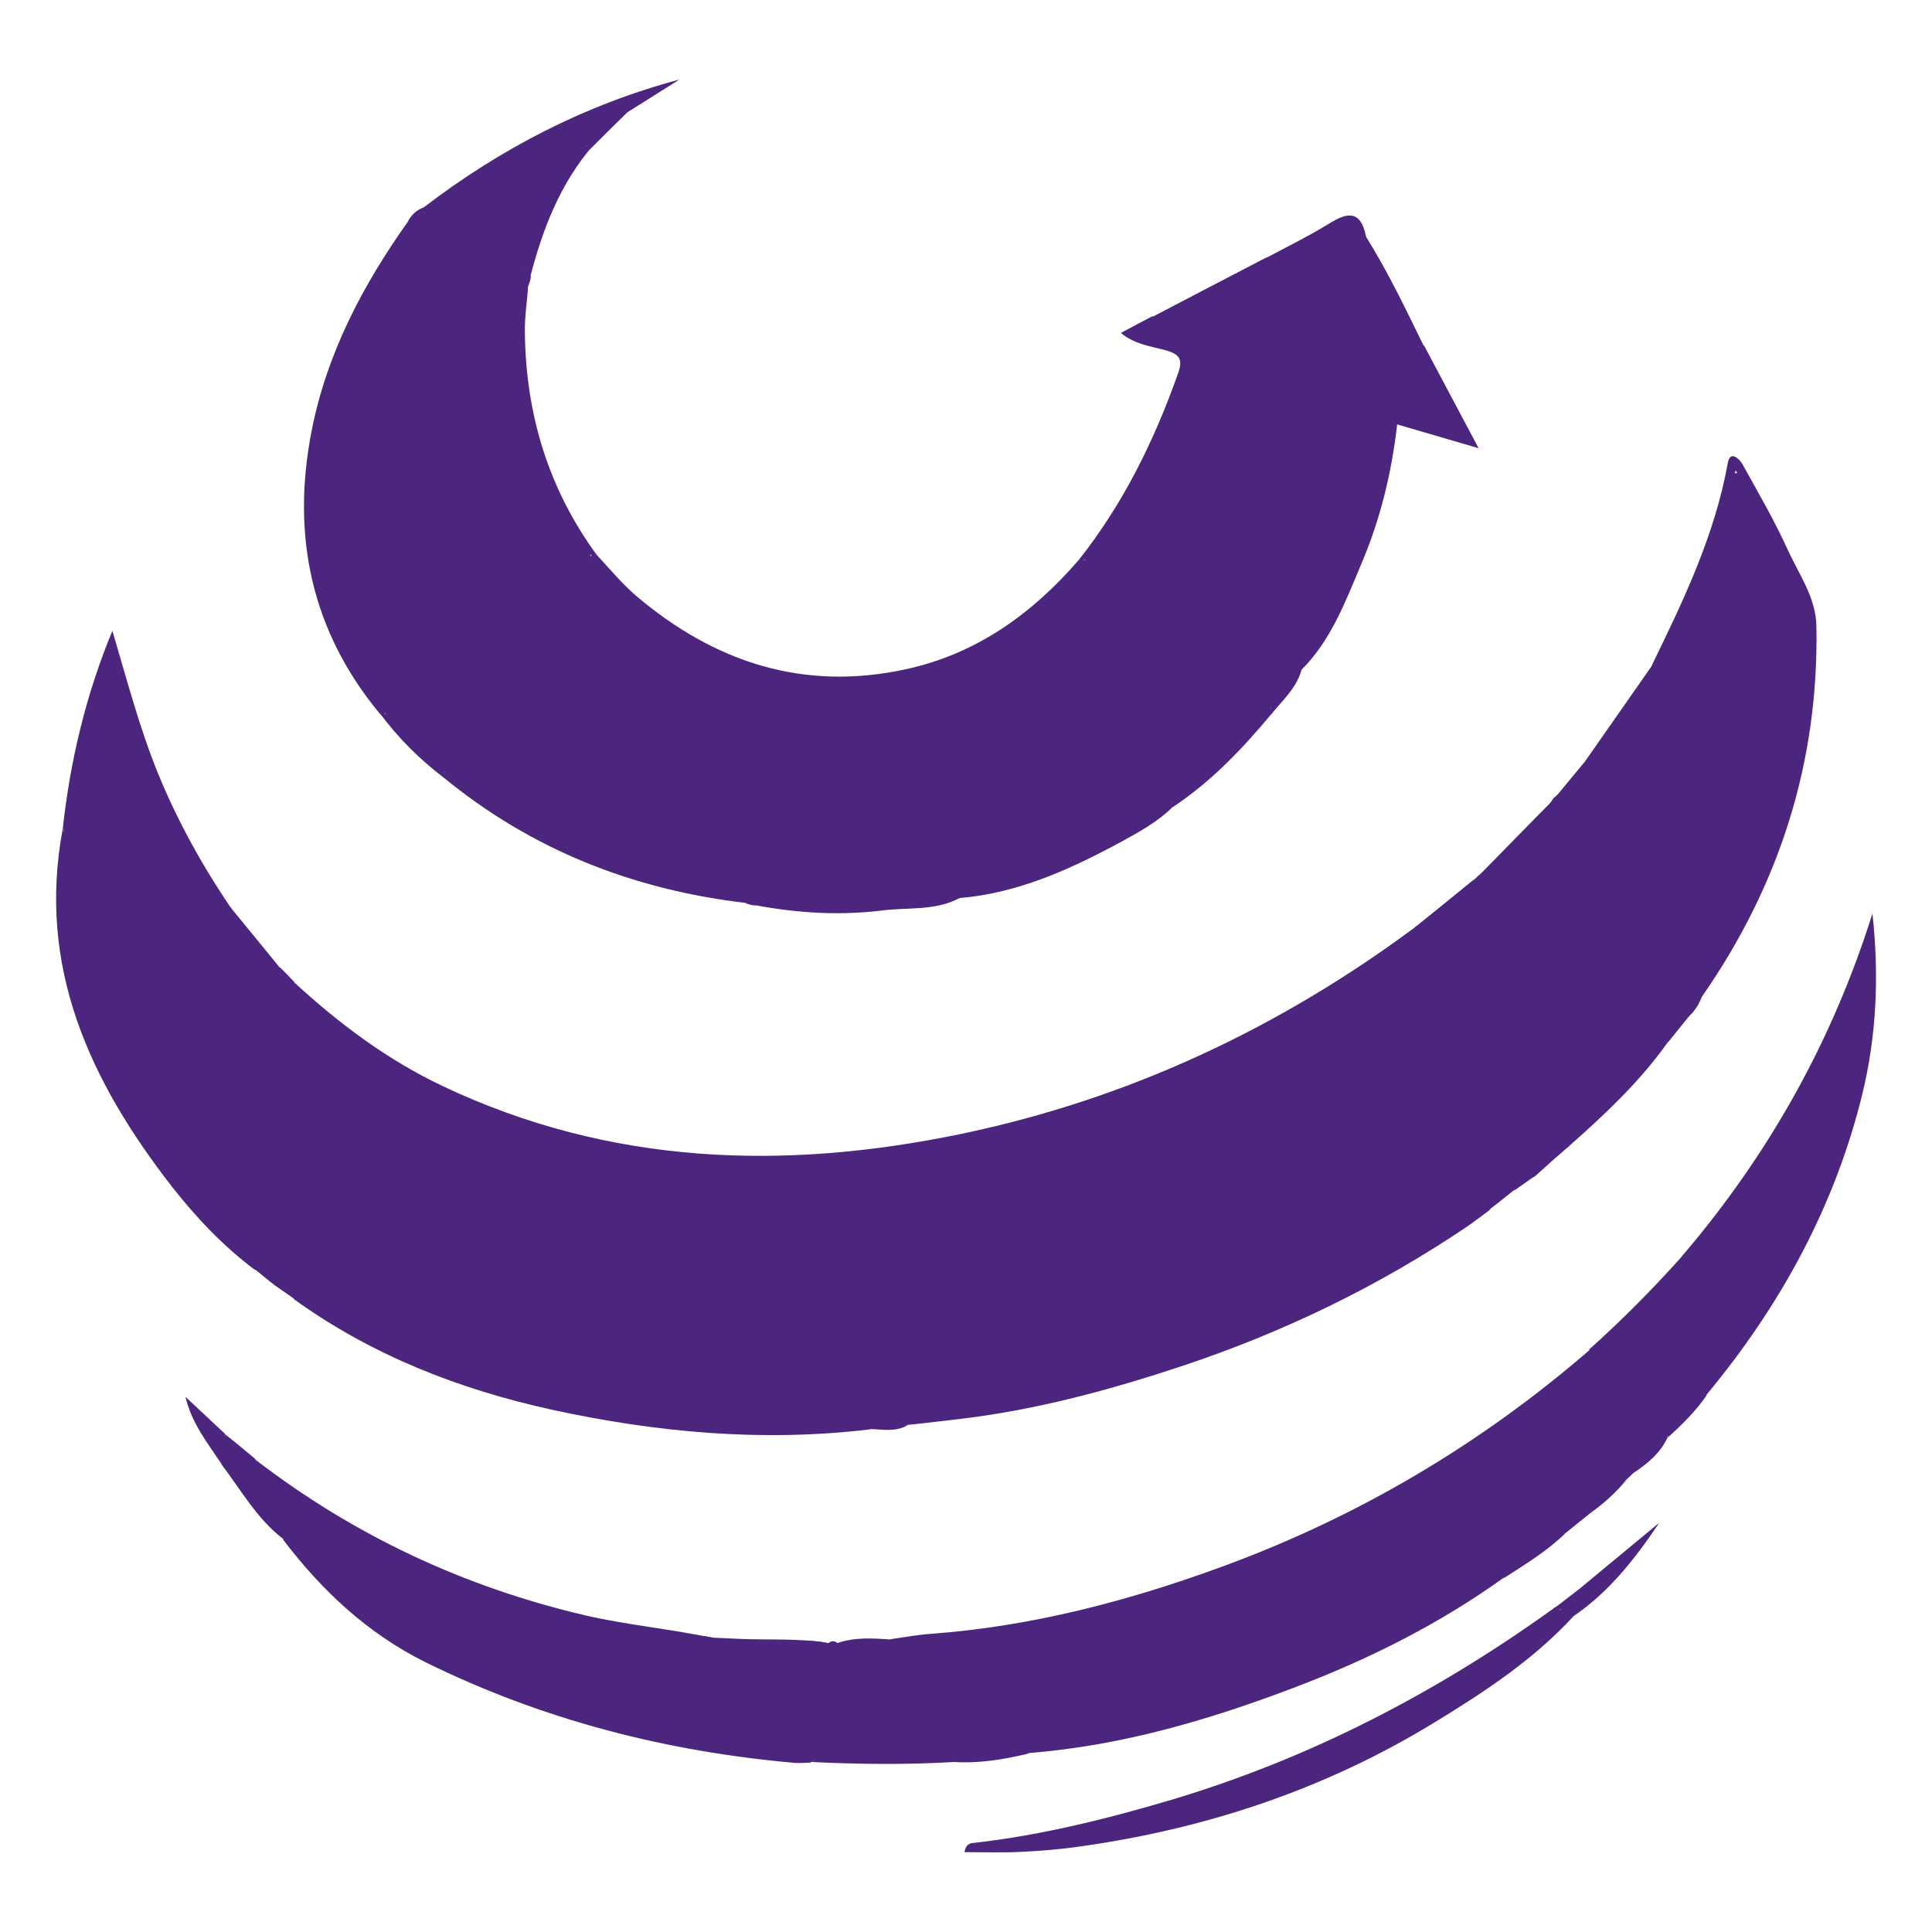
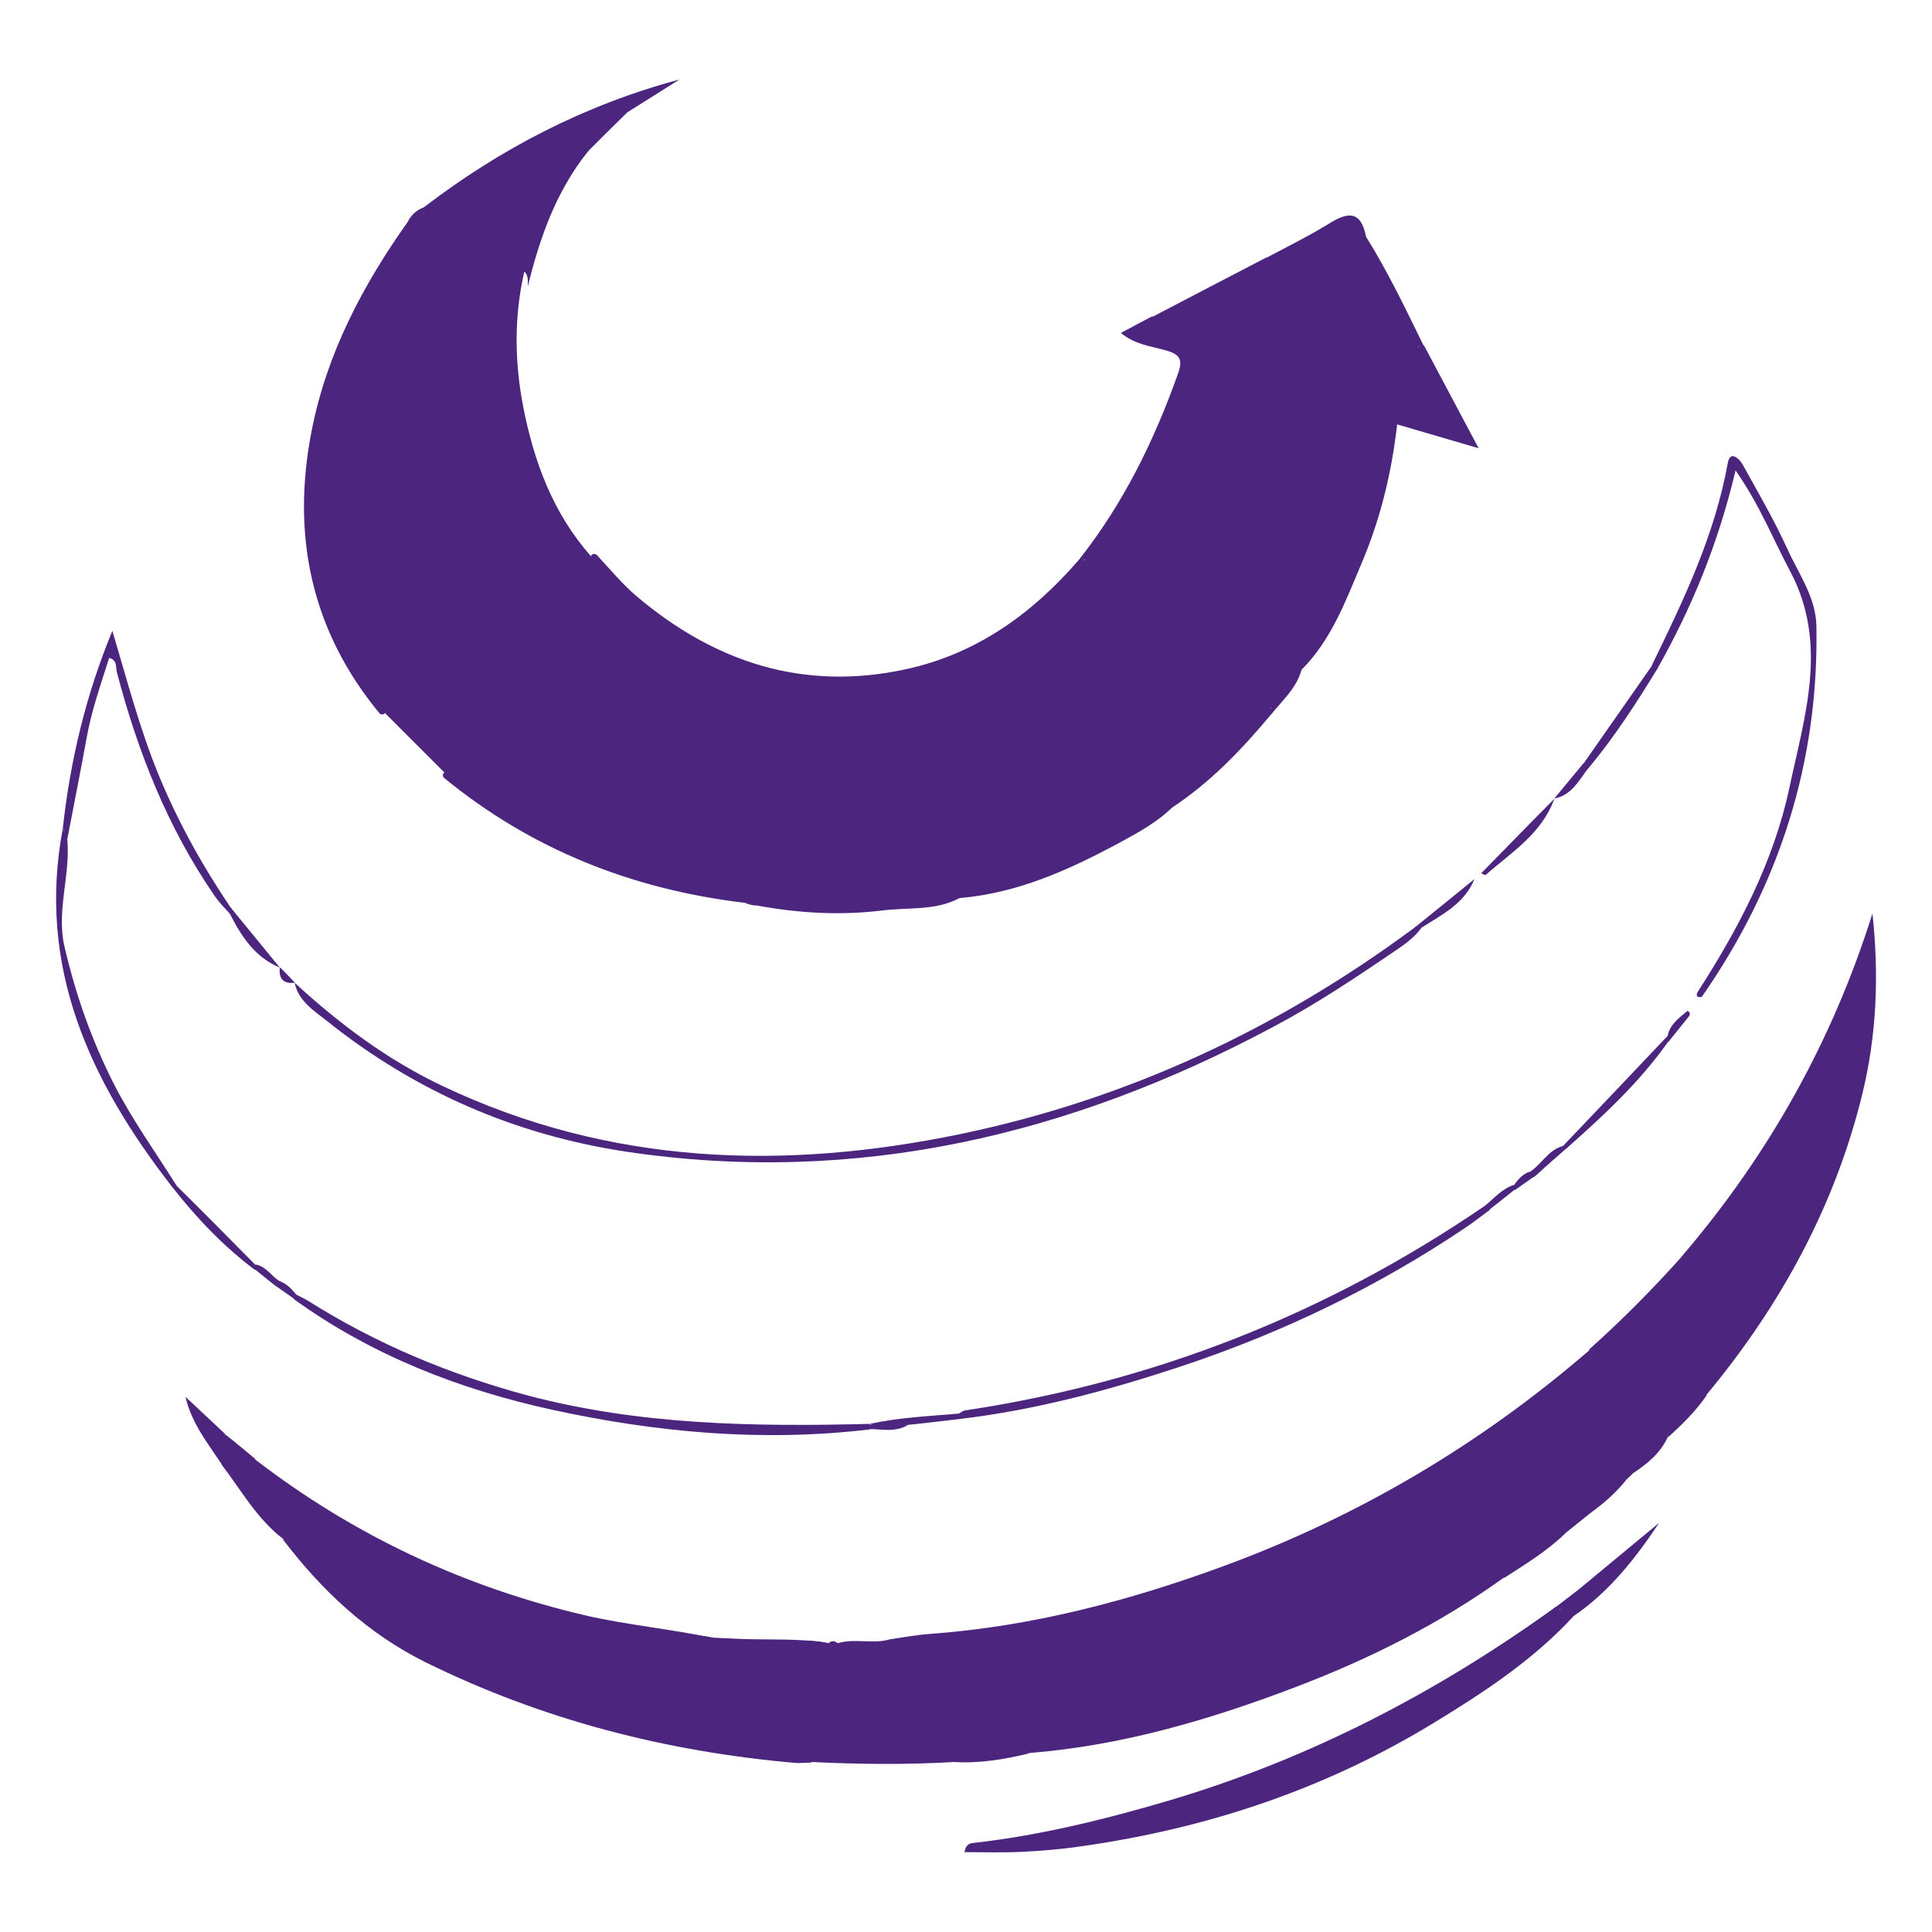
<svg xmlns="http://www.w3.org/2000/svg" version="1.1" id="Vrstva_1" x="0px" y="0px" viewBox="0 0 600 600" enable-background="new 0 0 600 600" xml:space="preserve">
  <g>
-     <path fill="#4C267E" d="M460,271.2c-0.7,0.6-1.4,1.2-2,1.8c-5,6.4-11.6,10.9-18.1,15.6c-23.7,18.7-49.9,33.2-77.6,44.9   c-35.2,14.9-72,24.1-110.1,26.1c-48.1,2.5-94-5.7-135.2-32.5c-9.4-6.1-18.6-12.8-25.6-21.9l0.1-0.1c-2.1-1.1-3.7-2.6-4.7-4.8l0,0.2   c-6.6-4.8-11.4-11.2-15.7-18c-15.3-20.3-25-43.2-31.9-67.5c-0.7-2.4-1.4-4.9-1.9-7.4c-0.4-1.9-0.9-4.5-3.5-4.3   c-2.2,0.2-1.8,2.6-2.4,4.2c-5.7,17.3-9.2,35.1-11.4,53.1c-6.9,41.3,10.2,75,33.6,106.7c7.6,9.4,16.7,17.4,25.1,25.9   c3.2,1,4.9,4.1,7.8,5.6c2.5,1.1,3.9,3.7,6.6,4.6c31.1,21,65.8,32.2,102.7,37.4c24.6,3.5,49.3,4.1,74,2.1c9,0.1,17.6-3.3,26.6-2.8   c39.6-6.2,77.7-17.4,113.8-34.8c17.5-8.4,34.5-17.8,50.1-29.4c3.6-1.7,5.8-5.3,9.5-7c2-1.3,3.5-3.3,5.7-4.4   c3.7-2.5,6.2-6.4,10.4-8.4c10.9-11.1,22.6-21.5,32.2-33.9c1.3-3.4,4.4-5.4,6.5-8.2c0.9-2.4,2.6-4.4,3.9-6.6   c18.1-26.5,28.5-55.9,33.4-87.6c2.9-18.9-0.1-36-9.5-52.4c-3.2-5.6-5.9-11.4-9.2-16.9c-1-1.7-1.6-4.1-4.4-3.5   c-2.1,0.5-2.2,2.7-2.7,4.3c-2.9,10.9-6.6,21.6-10.8,32.1c-3.2,7.9-8,14.9-11.2,22.8c-6.8,10.7-13.6,21.5-21.7,31.3   c-2.5,4.2-6.2,7.4-10,10.4l0,0C476.8,257.4,469.1,264.9,460,271.2z" />
    <path fill="#4C267E" d="M505.2,459.4c0.7-0.6,1.4-1.3,2-1.9c3.4-4.4,7.8-7.8,11.3-12.1c2.5-5.4,8.2-8,11.1-13   c20.9-25.7,36.3-54.4,45.9-86.2c4.3-14.3,5.2-29.1,5.5-44c0-1.8,0-3.6-2.9-5.6c-12.9,34.8-30.2,66.9-55.4,94.1   c-8.5,10.8-18.2,20.5-28.9,29.1c-25.6,23.8-55,41.7-86.4,56.4c-41.9,19.6-86.1,30.9-132.2,34c-20.6,1.4-41.3,1.1-61.9-1.8   c-47.4-5.7-90.9-21.6-129.4-50.3c-1.9-1.4-3.6-2.9-5.3-4.4c-3.6-1.9-6.5-4.6-8.7-8.1l0.1,0.1c-1.5-0.8-2.9-2.7-4.6-1.3   c-1.9,1.6,0,3.1,0.9,4.6c0.9,1.5,1.7,3.1,2.9,4.5c5.9,9,13.2,16.9,19.6,25.5c3.2,3.3,6.8,6.3,9.7,9.9c15.1,18.4,36,27.6,57.2,36.2   c27.5,11.1,56.2,17.4,85.6,20.5c5.1,0.5,10.3-0.2,15.3,1.1c11.4,0,22.7,0,34.1,0c7.8-1.3,15.7-0.3,23.4-2.2   c54.6-6.2,105.1-23.8,151-54.2c6.4-4.1,12.5-8.6,18.8-13c2.7-2.2,4.6-5.3,8-6.5C496.5,467,499.5,461.7,505.2,459.4z" />
    <path fill="#4C267E" d="M482.5,499.5c-36.3,26.1-75.3,46.4-118.2,59.3c-20.2,6-40.6,11.1-61.6,13.5c-1.2,0.1-2.6,0.1-3.2,2.9   c6.1,0,12,0.2,17.9-0.1c6.1-0.3,12.2-0.8,18.3-1.7c39-5.5,75.7-17.7,109.5-38.3c15.6-9.5,31-19.6,43.5-33.2   c-0.2-0.9-0.8-1.3-1.7-1.2c-9.4,6.1-17.9,13.5-27.1,20c-34.8,24.4-73.5,39-114.8,47.5c-2.6,0.5-5.3,0.6-6.4,1.2   c22.8-3.9,46-11.5,68.4-21.7c24-11,47.8-22.4,68.7-38.8c3.3-2.6,7.7-4.3,8.6-9.2C483.8,498.9,483.2,498.8,482.5,499.5z" />
    <path fill="#4C267E" d="M91.5,305.2c1.2,5.8,6.2,8.8,10.2,12c27.3,21.8,58.4,35.3,93,40.5c71.5,10.6,137.9-5.2,200.9-38.9   c13.4-7.1,25.9-15.5,38.4-24c2.8-1.9,5.4-3.9,7.4-6.6c-0.6-0.8-1.2-0.9-2-0.2c-42.3,31.4-89.1,53.3-140.7,64.1   c-55.1,11.5-109.3,9.8-161.2-14.8C120.4,329.2,105.4,318,91.5,305.2z" />
    <path fill="#4C267E" d="M212.7,509.1c9,2,18.1,2.6,27.3,2.9c46.5,1.5,91.6-5.8,135.5-21.4c43.3-15.4,82.8-37.5,117.3-68.2   c0.9-0.8,1.7-1.9,2.5-2.9c-0.6-0.8-1.2-0.9-1.8-0.1c-33.8,29.2-71.7,51.6-113.6,67c-29.4,10.8-59.5,18.7-90.8,21   c-4.3,0.3-8.5,1.1-12.7,1.7c-5.3,1.6-10.9-0.4-16.2,1.2c-1-0.7-1.9-0.9-2.9,0c-8.9-1.9-18.1,0.5-27-1.3c-2.9-0.1-5.8-0.3-8.7-0.4   C218.5,508,215.5,507.4,212.7,509.1z" />
    <path fill="#4C267E" d="M522.7,391.8c15-14.6,26-32.2,36.4-50.2c7.9-13.7,13.9-28.3,19.9-43c1.8,25.5-3.6,49.4-13.8,72.6   c-9.3,21-20.6,40.6-35.1,58.4c-0.8,1-1.2,2.2-1.8,3.3c0.6,0.6,1.2,0.6,1.8,0.1c22.9-27.6,39.8-58.5,48.3-93.4   c4.4-18.1,5.2-36.8,3.1-55.9c-12.4,39.5-32.1,74.7-58.8,106C521.9,390.6,522,391.3,522.7,391.8z" />
    <path fill="#4C267E" d="M514.7,207.7c10.6-18.8,18.8-38.5,24.3-61.6c7.6,10.9,11.7,21.5,17,31.4c11.9,22.5,4.4,45-0.3,67.2   c-4.9,23-15.8,43.7-28.5,63.4c-0.7,1.5,0.1,1.7,1.3,1.5c24.1-34.6,36.4-72.9,35.6-115.3c-0.2-8.9-5.6-16.2-9.1-24   c-4.1-9-9.1-17.5-13.9-26.2c-0.6-1-1.6-2.1-2.7-2.4c-1-0.3-1.6,0.9-1.8,2c-4,22.3-13.6,42.4-23.4,62.5   C512.5,207.8,513.4,207.9,514.7,207.7z" />
    <path fill="#4C267E" d="M270,442.2c-35.8,0.9-71.4,0.4-106.4-8.9c-24.1-6.5-46.8-16-67.9-29.3c-1.3-0.8-2.7-1.4-4-2.1   c-0.4,0.4-0.6,0.8-0.5,1.2c0.1,0.4,0.3,0.6,0.4,0.6c24.1,17.3,51.1,27.8,79.8,34.1c32.6,7.1,65.5,10.1,98.8,6.1   c0.2-0.3,0.3-0.5,0.5-0.8C270.4,442.7,270.2,442.5,270,442.2z" />
-     <path fill="#4C267E" d="M254.9,545.8c-11.8-1.5-23.7-2.8-35.4-4.6c-36.9-5.7-71.8-17.7-103.6-37.4c-7.6-4.7-13.3-12.7-20-19   c-2.5-2.4-4.2-5.9-8-6.8l-0.1,0c12.1,15.9,26.2,29.2,44.3,38.2c36.3,17.9,74.8,27.8,115,31.3c1.5,0.1,3.1-0.1,4.6-0.1   C252.6,546.3,254.2,547,254.9,545.8z" />
+     <path fill="#4C267E" d="M254.9,545.8c-11.8-1.5-23.7-2.8-35.4-4.6c-36.9-5.7-71.8-17.7-103.6-37.4c-7.6-4.7-13.3-12.7-20-19   c-2.5-2.4-4.2-5.9-8-6.8l-0.1,0c12.1,15.9,26.2,29.2,44.3,38.2c36.3,17.9,74.8,27.8,115,31.3c1.5,0.1,3.1-0.1,4.6-0.1   z" />
    <path fill="#4C267E" d="M461.1,374.5c-49,33.5-102.7,54.7-161.3,63.5c-0.7,0.1-1.4,0.6-2,1c-0.5,0.4-0.6,0.8-0.4,1.2   c0.2,0.3,0.4,0.5,0.5,0.5c23.8-2.8,46.7-9,69.3-16.5c31.5-10.5,61.1-24.8,88.6-43.4c2.3-1.6,4.5-3.3,6.8-5   C462.7,374.6,462.5,373.8,461.1,374.5z" />
    <path fill="#4C267E" d="M126.7,68.8c-14,19.7-25.2,40.9-29.9,64.9c-6.4,32.5-0.2,62.2,21.2,88c0.9,0.4,1.5,0.1,1.9-0.8   c0.5-3.1-1.4-5.4-2.9-7.7c-22.9-33.5-21.9-68.7-7.5-104.8c4.3-10.8,10.1-20.7,16.4-30.4c1.7-2.7,4.4-5.3,3-9.1   C128.2,68.1,127.5,68.1,126.7,68.8z" />
    <path fill="#4C267E" d="M465.7,488.7c-44.2,28.8-92.6,46.2-144.6,53.8c-2,0.3-4.1,0.3-6.1,0.4c0.7,3.6,3,1.6,4.8,1.5   c28.8-2.3,56.2-10.4,82.9-20.6c22.8-8.7,44.5-19.6,64.4-33.9C467.4,488.8,467.2,488,465.7,488.7z" />
    <path fill="#4C267E" d="M335.1,173.8c-14.4,16.7-31.7,29.2-53.6,34c-31.9,7-59.6-2.1-84-22.8c-4.4-3.8-8.2-8.4-12.2-12.7   c-0.9-0.5-1.5-0.3-1.9,0.6c-0.7,3,1.2,4.8,2.9,6.7c28.1,32.9,73.5,43.8,113.2,26.8c13.3-5.7,24.8-14.4,34.6-25.2   c1.7-1.9,3.6-3.8,3-6.7C336.6,173.6,336,173.4,335.1,173.8z" />
    <path fill="#4C267E" d="M20.9,260.6c2-10.5,4.1-20.9,6-31.4c1.5-8.5,4.4-16.6,7-24.9c2.6,0.7,2,2.9,2.4,4.5   c6.5,24.7,15.7,48.1,30.2,69.2c1.4,2.1,3.2,3.9,4.9,5.8c0.8-0.6,0.9-1.3,0.2-2c-8.8-13-16.4-26.7-22.4-41.3   c-5.9-14.4-9.8-29.5-14.3-44.6c-8.2,19.8-13.1,40.3-15.4,61.4C20.3,258.2,19.6,259.8,20.9,260.6z" />
    <path fill="#4C267E" d="M212.7,509.1c2.9-0.1,5.9-0.3,8.8-0.4c-13.1-2.8-26.5-4-39.6-7c-37.7-8.8-71.9-24.8-102.6-48.4   c-0.8-0.7-1.5-0.7-2.1,0.2c16.4,15.1,35.7,25.6,55.9,34.5C158.5,499.1,184.9,506.9,212.7,509.1z" />
    <path fill="#4C267E" d="M404.2,208c9.2-9.2,13.6-21.1,18.5-32.7c5.8-13.6,9.4-27.8,11.2-43.5c7.9,2.3,15.7,4.6,25.3,7.4   c-6.2-11.7-11.6-21.8-16.9-31.8c-0.8-0.4-1.4-0.2-1.9,0.5c-0.8,5.6,3.2,9.5,5.1,14.2c1.1,2.8,2.9,5.3,3.8,8.3   c-2.8,1.5-4.8-0.2-6.8-0.8c-10.7-3.3-12.1-2.4-14,8.9c-2.7,16.3-8,31.9-14.7,46.9c-3.1,7-8.8,12.7-10.6,20.4   C403.2,206.8,403.6,207.5,404.2,208z" />
    <path fill="#4C267E" d="M20.9,260.6c-0.5-1.1-0.9-2.2-1.4-3.3c-8.1,43,8.4,78.4,33.8,111.1c0.6,0.6,1.1,0.6,1.6-0.1   c-6.6-10.5-13.9-20.6-19.6-31.8c-7-13.8-12-28.2-15.4-43.1C17.6,282.6,21.9,271.6,20.9,260.6z" />
    <path fill="#4C267E" d="M137.8,241.5c27.3,22.4,58.8,34.8,93.7,38.9c2,0.8,4,1.6,5.1-1.1c-2.4-3.3-6.4-3-9.7-3.6   c-29.1-5-56.1-15.3-80.3-32.6c-2.4-1.7-4.6-4.3-8.1-3.5C137.5,240,137.3,240.7,137.8,241.5z" />
    <path fill="#4C267E" d="M335.1,173.8c0.5,0,1.1,0.1,1.6,0.1c4.1,0.2,5.7-3,7.6-5.6c11.5-16.2,20-33.9,26.3-52.8   c1.6-5-0.1-7.5-4.5-9.8c-2.5-1.3-7.2,0.4-7.4-4.7c0.2-1.1,0.1-2-0.8-2.8c-3.1,1.6-6.1,3.2-9.8,5.2c4.4,3.6,9.2,4.1,13.6,5.3   c4.8,1.3,5.8,2.9,4,7.7C358.3,137.2,348.7,156.6,335.1,173.8z" />
    <path fill="#4C267E" d="M194.8,34.9c5.4-3.4,10.8-6.8,16.2-10.2c-29.2,7.8-55.5,21.4-79.4,39.7c-0.5,0.7-0.4,1.3,0.3,1.8   c5.8,0.7,9.2-3.8,13.2-6.5c12.7-8.5,26-16,39.9-22.3c2.5-1.1,4.9-2.8,7.9-2.1C193.7,35.5,194.3,35.4,194.8,34.9z" />
-     <path fill="#4C267E" d="M183.5,172.4c0.6,0,1.2-0.1,1.8-0.1c-15-20.5-22-43.7-22.3-69c-0.1-4.8,0.7-9.5,1-14.3   c0.7-2.1,2-4.3-1.6-4.9c-6.2,10.5-3.8,21.9-3.1,32.9c1.1,17,6.9,32.9,15.7,47.6C176.9,167.9,178.5,172.1,183.5,172.4z" />
    <path fill="#4C267E" d="M298,278.9c18-1.5,34.1-8.8,49.7-17.2c5.7-3.1,11.6-6.3,16.3-10.9c0.5-0.8,0.3-1.5-0.6-1.9   c-2.2-0.7-4,0.3-5.7,1.5c-17.1,11.8-36,19.3-56,24.3c-2,0.5-4,0.9-5.6,2.4C296,278.4,296.2,279.4,298,278.9z" />
    <path fill="#4C267E" d="M298,278.9c-0.6-0.5-1.1-0.9-1.7-1.4c-3-2.5-6.4-1.4-9.5-0.9c-14.7,2.1-29.4,1.7-44.2,1   c-2.3-0.1-4.6-0.5-6.4,1.5c-1.3,1.6-3.1,1.2-4.8,1.4c14,2.9,28.1,4,42.2,2.3C281.8,281.7,290.3,283,298,278.9z" />
    <path fill="#4C267E" d="M488.7,501.9C488.7,501.9,488.7,501.9,488.7,501.9c11-7.5,19.1-17.8,26.6-29c-8.3,6.9-16.7,13.8-25,20.7   c-0.5,0.4-0.7,1-0.6,1.7C490.2,497.6,486.6,499.3,488.7,501.9z" />
    <path fill="#4C267E" d="M162.8,84.3c1.4,1.3,1.1,3.1,1.1,4.7c3.7-15,8.7-29.4,18.5-41.7c0.7-0.7,0.6-1.4-0.2-1.9   c-1.9-0.2-3.6,0.7-4.7,2.1c-7.9,10.4-14.1,21.6-15.7,34.9C161.8,83.1,162.3,83.8,162.8,84.3z" />
    <path fill="#4C267E" d="M517.9,321.7c-10.8,11.4-21.6,22.8-32.5,34.2c0.6,0.8,1.2,0.8,1.8,0.1c11.2-9.9,22.1-20.1,30.8-32.4   C518.7,322.9,518.7,322.3,517.9,321.7z" />
    <path fill="#4C267E" d="M357.9,98.4c0,0.8,0,1.7,0,2.5c1.5,1.3,2.9,0.4,4.2-0.3c8.8-4.6,17.7-8.9,26.6-13.5   c2.3-1.2,4.6-2.4,5.4-5.1c0.1-0.8-0.2-1.5-0.7-2.1C381.5,86.1,369.7,92.2,357.9,98.4z" />
    <path fill="#4C267E" d="M363.9,249c0,0.6,0.1,1.2,0.1,1.8c12-7.9,21.7-18.1,30.8-29c0.4-0.4,0.6-0.8,0.4-1.2   c-0.1-0.4-0.3-0.6-0.4-0.6c-1.7-0.4-3,0.3-4.2,1.4c-8.9,8.1-16.8,17.2-26,25C363.9,246.8,363.8,248,363.9,249z" />
    <path fill="#4C267E" d="M522.7,391.8c0-0.6-0.1-1.3-0.1-1.9c-9.2,10.3-18.9,20.1-29.2,29.3c0.6,0,1.2,0.1,1.8,0.1   C505.9,411.8,515.1,402.5,522.7,391.8z" />
    <path fill="#4C267E" d="M440.5,107.6c0.6,0,1.2-0.1,1.7-0.1c-5.7-11.6-11.2-23.2-18.1-34.2c-0.6,0.5-1,1.1-1.2,1.9   c2.5,11.3,8.9,20.8,14.3,30.8C437.9,107.2,439.1,107.7,440.5,107.6z" />
    <path fill="#4C267E" d="M514.7,207.7c-0.4-0.5-0.9-1-1.3-1.5c-7.2,10.3-14.4,20.6-21.6,30.9c-0.8,1.6,0.1,1.8,1.4,1.6   C501.3,229,508.1,218.5,514.7,207.7z" />
    <path fill="#4C267E" d="M423.9,75.5c0.1-0.7,0.2-1.5,0.3-2.2c-1.7-8.3-6-7.3-11.7-3.7c-6.2,3.8-12.7,7-19.1,10.4   c0.1,0.6,0.1,1.2,0.2,1.8c6.4,1,11-3.3,15.9-6C414.5,72.9,419,72.3,423.9,75.5z" />
    <path fill="#4C267E" d="M70.1,453.2c-1.4-2.5-2.9-5-4.5-7.9c1.8,0.1,3.2,0.2,4.6,0.3c-4.2-3.9-8.4-7.9-12.6-11.8   c1.9,8.2,6.9,14.4,11.3,21C70,454.9,70.9,454.8,70.1,453.2z" />
    <path fill="#4C267E" d="M54.9,368.3c-0.5,0-1,0.1-1.6,0.1c7.6,9.7,16,18.6,25.9,26c0.6-0.3,0.8-0.6,0.6-1c-0.2-0.4-0.3-0.6-0.5-0.6   C71.2,384.6,63.1,376.4,54.9,368.3z" />
    <path fill="#4C267E" d="M70.1,453.2c-0.4,0.5-0.9,1-1.3,1.6c6.1,8,11,16.9,19.1,23.1c0,0,0.1,0,0.1,0   C83.7,468.4,75.8,461.6,70.1,453.2z" />
    <path fill="#4C267E" d="M460,271.2c0.5,0.2,1.2,0.7,1.4,0.5c8-7,17.4-12.8,21.3-23.6C475.1,255.7,467.6,263.5,460,271.2z" />
    <path fill="#4C267E" d="M254.9,545.8c-1.1,0.5-2.1,0.9-3.2,1.4c14.8,0.7,29.7,0.9,44.5,0c-0.6-3.5-2.9-1.7-4.7-1.5   C279.3,545.7,267.1,545.7,254.9,545.8z" />
    <path fill="#4C267E" d="M291.5,545.7c1.6,0.4,3.5-0.1,4.7,1.5c8,0.5,15.8-0.8,23.5-2.7c-1.6-0.4-3.6,0.2-4.9-1.5   C307.3,545.5,299.1,542.7,291.5,545.7z" />
-     <path fill="#4C267E" d="M137.8,241.5c0-0.6,0.1-1.2,0.1-1.7c-3.9-8.3-9.9-14.4-18.2-18.2c-0.5,0-1,0.1-1.6,0.1   C123.7,229.2,130.3,235.8,137.8,241.5z" />
    <path fill="#4C267E" d="M465.7,488.7c0.5,0.4,1,0.9,1.5,1.3c6.5-4.2,13.1-8.2,18.7-13.6c-0.6-0.8-1.4-0.8-2.1-0.2   C477.7,480.4,471.7,484.6,465.7,488.7z" />
    <path fill="#4C267E" d="M71.6,281.8c-0.1,0.7-0.1,1.3-0.2,2c3.6,7.1,7.8,13.5,15.5,16.7C81.8,294.3,76.7,288,71.6,281.8z" />
    <path fill="#4C267E" d="M439.4,288c0.6,0.1,1.3,0.1,1.9,0.2c6.4-4.1,13.5-7.5,16.6-15.2C451.8,278,445.6,283,439.4,288z" />
    <path fill="#4C267E" d="M297.9,440.7c0-0.6-0.1-1.1-0.1-1.7c-9.3,0.8-18.6,1.2-27.7,3.2c0,0,0.2,0.2,0.2,0.2   c3.9,1.2,7.8,0.9,11.7,0.1C287.2,442,292.5,441.3,297.9,440.7z" />
    <path fill="#4C267E" d="M230.1,509c8.9,2.9,18,0.6,27,1.2C248.2,508.8,239.2,509.3,230.1,509z" />
    <path fill="#4C267E" d="M530.1,433.2c-0.6,0-1.2-0.1-1.8-0.1c-3.7,4.2-9.3,6.8-10.3,13.1l-0.1,0.3   C522.4,442.4,526.7,438.2,530.1,433.2z" />
    <path fill="#4C267E" d="M505.2,459.4c-6.8,0.7-9.3,6.9-13.8,10.6c0.6,0.9,1.3,1,2.1,0.2C497.8,467.1,501.8,463.7,505.2,459.4z" />
    <path fill="#4C267E" d="M394.7,219.7c0.1,0.7,0.1,1.3,0.2,2c3.5-4.3,7.8-8.1,9.3-13.7c0-0.6-0.1-1.2-0.1-1.8   C398.3,208.9,394.9,213.2,394.7,219.7z" />
    <path fill="#4C267E" d="M182.2,45.2c0.1,0.7,0.2,1.4,0.2,2c4.1-4.1,8.2-8.2,12.4-12.3c-0.7-0.1-1.4-0.2-2.1-0.2   C186.8,35.8,182.1,38.1,182.2,45.2z" />
    <path fill="#4C267E" d="M517.9,446.4c0,0,0.1-0.3,0.1-0.3c-4.9,2.6-8.9,5.9-10.8,11.4C511.6,454.6,515.6,451.3,517.9,446.4z" />
    <path fill="#4C267E" d="M487.2,356c-0.6,0-1.2-0.1-1.8-0.1c-4.6,1.2-6.7,5.8-10.4,8.1c-0.2,1.3-0.1,2.2,1.6,1.4   C480.1,362.2,483.6,359.1,487.2,356z" />
    <path fill="#4C267E" d="M493.2,238.6c-0.5-0.5-0.9-1-1.4-1.6c-3,3.7-6.1,7.3-9.1,11C488,247,490.3,242.5,493.2,238.6z" />
    <path fill="#4C267E" d="M77.3,453.4c0.7-0.1,1.4-0.1,2.1-0.2c-3.1-2.6-6.2-5.2-9.4-7.7C70.3,450.1,73.7,451.9,77.3,453.4z" />
-     <path fill="#4C267E" d="M260,510.3c5.4-0.5,11,1.6,16.2-1.2C270.8,508.8,265.3,508.4,260,510.3z" />
    <path fill="#4C267E" d="M461.1,374.5c0.5,0.4,1,0.8,1.4,1.2c2.6-2,5.2-4.1,7.7-6.1c0.4-0.4,0.6-0.7,0.4-1.1   c-0.2-0.3-0.3-0.5-0.5-0.5C466.4,369.2,464,372.2,461.1,374.5z" />
    <path fill="#4C267E" d="M493.4,470.3c-0.7-0.1-1.4-0.1-2.1-0.2c-3.5,0.9-5.4,3.8-7.7,6.2c0.7,0.1,1.4,0.1,2.1,0.2   C488.3,474.4,490.9,472.3,493.4,470.3z" />
    <path fill="#4C267E" d="M517.9,321.7c0.1,0.6,0.1,1.3,0.2,1.9c2.1-2.6,4.1-5.1,6.2-7.7c0.7-0.8,0.7-1.4-0.2-2   C521.5,316.1,518.6,318.1,517.9,321.7z" />
    <path fill="#4C267E" d="M490.4,495.4c0-0.6-0.1-1.2-0.1-1.8c-2.6,2-5.2,4-7.8,6c0.7,0.1,1.4,0.1,2.1,0.2   C488.5,500.8,489.6,498.3,490.4,495.4z" />
    <path fill="#4C267E" d="M79.4,392.7c0,0.5-0.1,1-0.1,1.6c2,1.6,4,3.3,6.1,4.9c1.6,0.9,1.7-0.1,1.5-1.3   C84.3,396.4,82.7,393.3,79.4,392.7z" />
-     <path fill="#4C267E" d="M524,313.9c0.1,0.7,0.1,1.4,0.2,2c2-1.7,3.4-3.9,4.3-6.3c-0.4-0.5-0.9-1-1.3-1.5   C525.5,309.7,524.4,311.6,524,313.9z" />
    <path fill="#4C267E" d="M281.9,442.6c-3.9,0-7.8-0.1-11.7-0.1c0,0.4,0,0.9,0,1.3C274.1,443.9,278.1,444.8,281.9,442.6z" />
    <path fill="#4C267E" d="M470.2,368.1c0,0.5,0,1.1,0.1,1.6c2.1-1.5,4.2-2.9,6.2-4.4c-0.5-0.5-1-0.9-1.6-1.4   C472.9,364.7,471.4,366.2,470.2,368.1z" />
    <path fill="#4C267E" d="M86.9,397.9c-0.5,0.4-1,0.9-1.5,1.3c2.1,1.5,4.2,2.9,6.3,4.4c0-0.6,0-1.2,0.1-1.8   C90.4,400.1,88.9,398.6,86.9,397.9z" />
    <path fill="#4C267E" d="M86.9,300.4c-0.4,3.6,1.1,5.2,4.7,4.8C90,303.5,88.5,301.9,86.9,300.4z" />
    <path fill="#4C267E" d="M131.7,66.2c0-0.6-0.1-1.2-0.1-1.8c-2.2,0.8-3.8,2.3-4.9,4.3c0.7,0.1,1.4,0.1,2.1,0.2   C130.7,69.1,131.6,68.1,131.7,66.2z" />
    <path fill="#4C267E" d="M490.4,495.4c-1.6,1.9-3,4-5.8,4.4c-19.7,16.6-42.1,28.9-65.2,40.1c-25.4,12.3-51.8,21.8-79.4,27.9   c-1.9,0.4-3.8,1.2-5.6,2.3c15-0.6,29.5-4.1,43.8-8.3c38.8-11.4,73.8-30.1,104.4-56.7c1.8-1.6,3.6-2.8,6-3.2c0-2.3,2.2-3.3,3.2-4.9   C493.3,494.7,491.5,495.3,490.4,495.4z" />
    <path fill="#4C267E" d="M325.2,571.4c1.6,1.1,3.2,0.9,4.9,0.2C328.5,569.9,326.9,570.4,325.2,571.4z" />
    <path fill="#4C267E" d="M131.7,66.2c-1,0.9-2,1.8-2.9,2.7c-9.5,15.7-19.4,31.2-25.1,48.9C92.3,153.6,95,187.3,118,218.2   c0.7,1,1.1,2.3,1.7,3.4c6.1,6.1,12.2,12.2,18.2,18.2c18.1,13.1,37.3,24.1,58.8,30.7c12.9,4,26.1,7.1,39.6,8.6   c20.1,2.3,40.1,1.9,60.1-1.6c23.1-4.2,44.3-12.9,63.6-26.2c1.2-0.9,2.6-1.5,4-2.2c11-9,20.7-19.3,30.7-29.3c3.1-4.5,6.3-9,9.4-13.5   c14-21.8,23.3-45.4,26.8-71.1c0.7-5.4,2.7-6.9,7.9-4.6c4.2,1.8,8.7,2.8,13.1,4.2c0.2,0.1,0.4-0.2,1.4-0.7   c-4.3-8.8-8.5-17.6-12.8-26.5c-6.7-10.1-11.7-21.1-16.7-32c-2.9-6.2-6.7-6.4-12.2-2.9c-5.7,3.6-12.1,6.1-18.2,9.1   c-11.2,7.6-23.9,12.5-35.6,19.2c-1.1,0.7-2.2,1.4-4.2,2.7c4.8,1.6,8.9,2.9,13,4.4c2.3,0.8,4.2,1.8,3.1,5   c-7.5,21.1-16.4,41.5-30.6,59.1c-0.6,0.8-1.6,1.3-2.4,1.9c-14,19.7-33.1,32.1-56.4,36.6c-38.9,7.6-70.5-6.6-96.1-36   c-0.5-0.5-0.6-1.4-0.8-2.1c-11.7-13.3-17.6-29.3-20.9-46.2c-2.7-13.9-2.9-28,0.3-41.9c3.4-14.6,8.5-28.2,19.4-39.1   c2.2-4.8,5.9-8.1,10.5-10.5c2.2-4.3-0.4-2.3-2-1.6c-17.6,7.4-34.2,16.6-49.9,27.4C137.8,62.6,134.7,64.3,131.7,66.2z" />
  </g>
</svg>